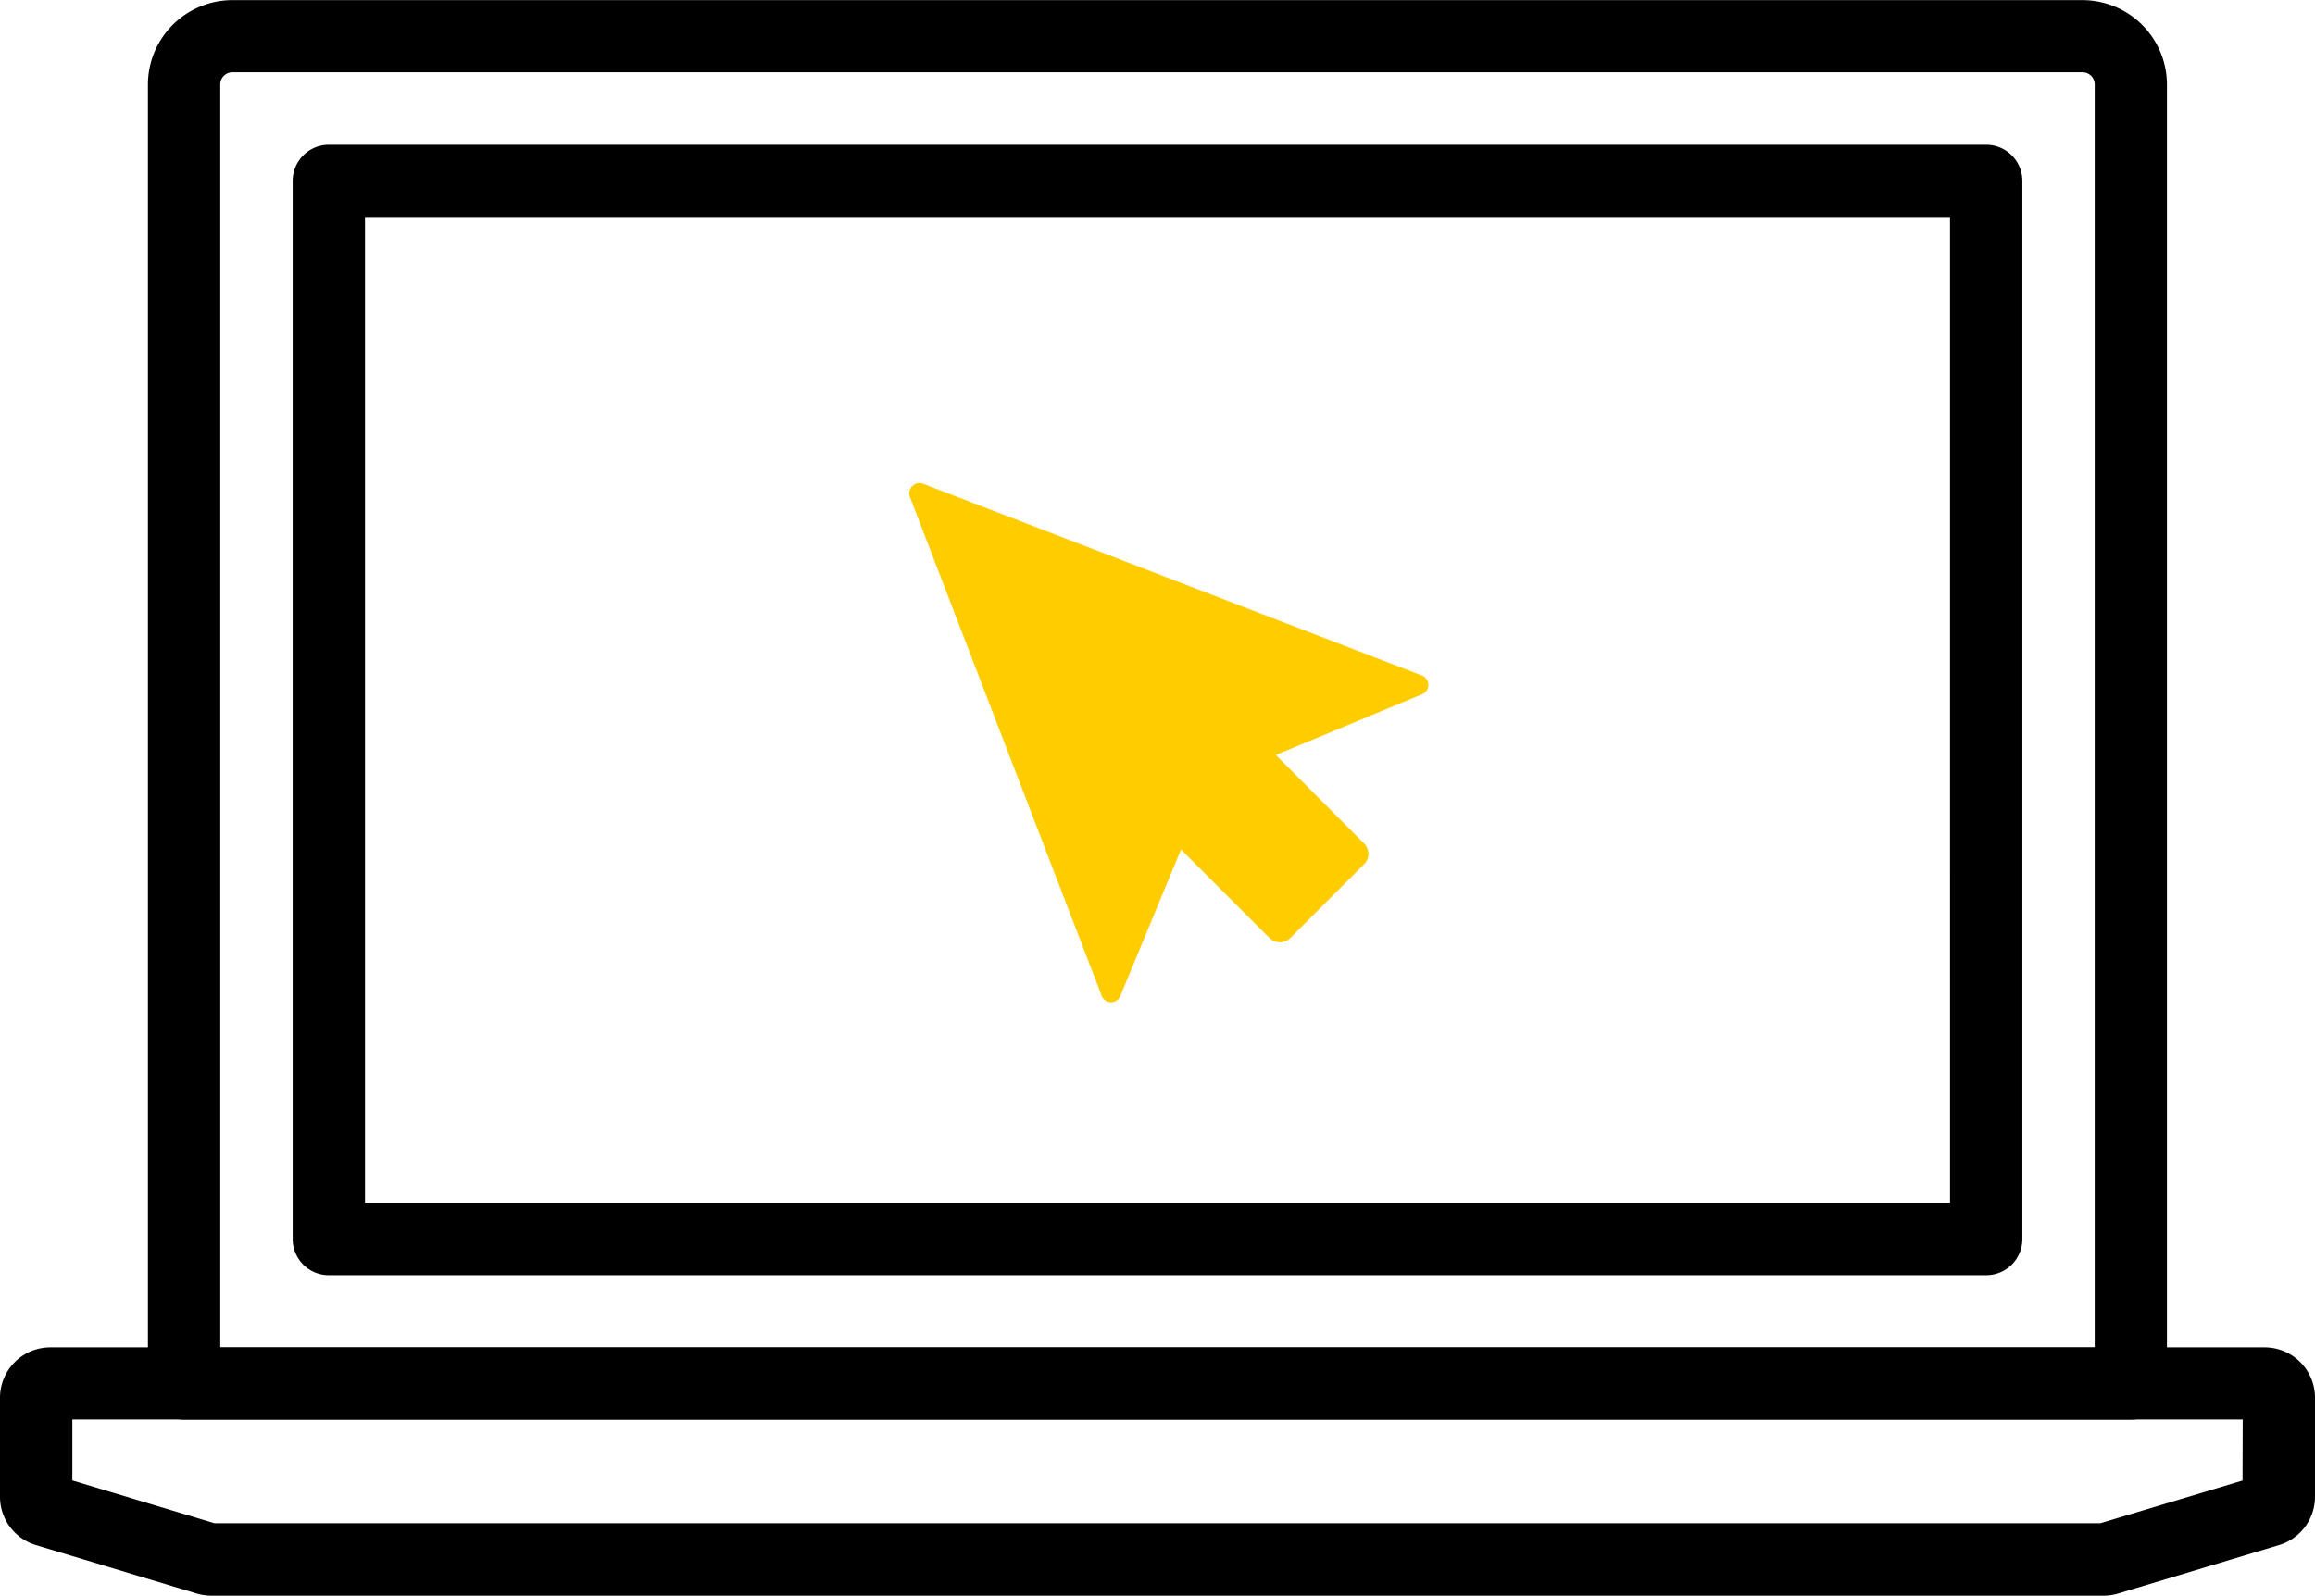
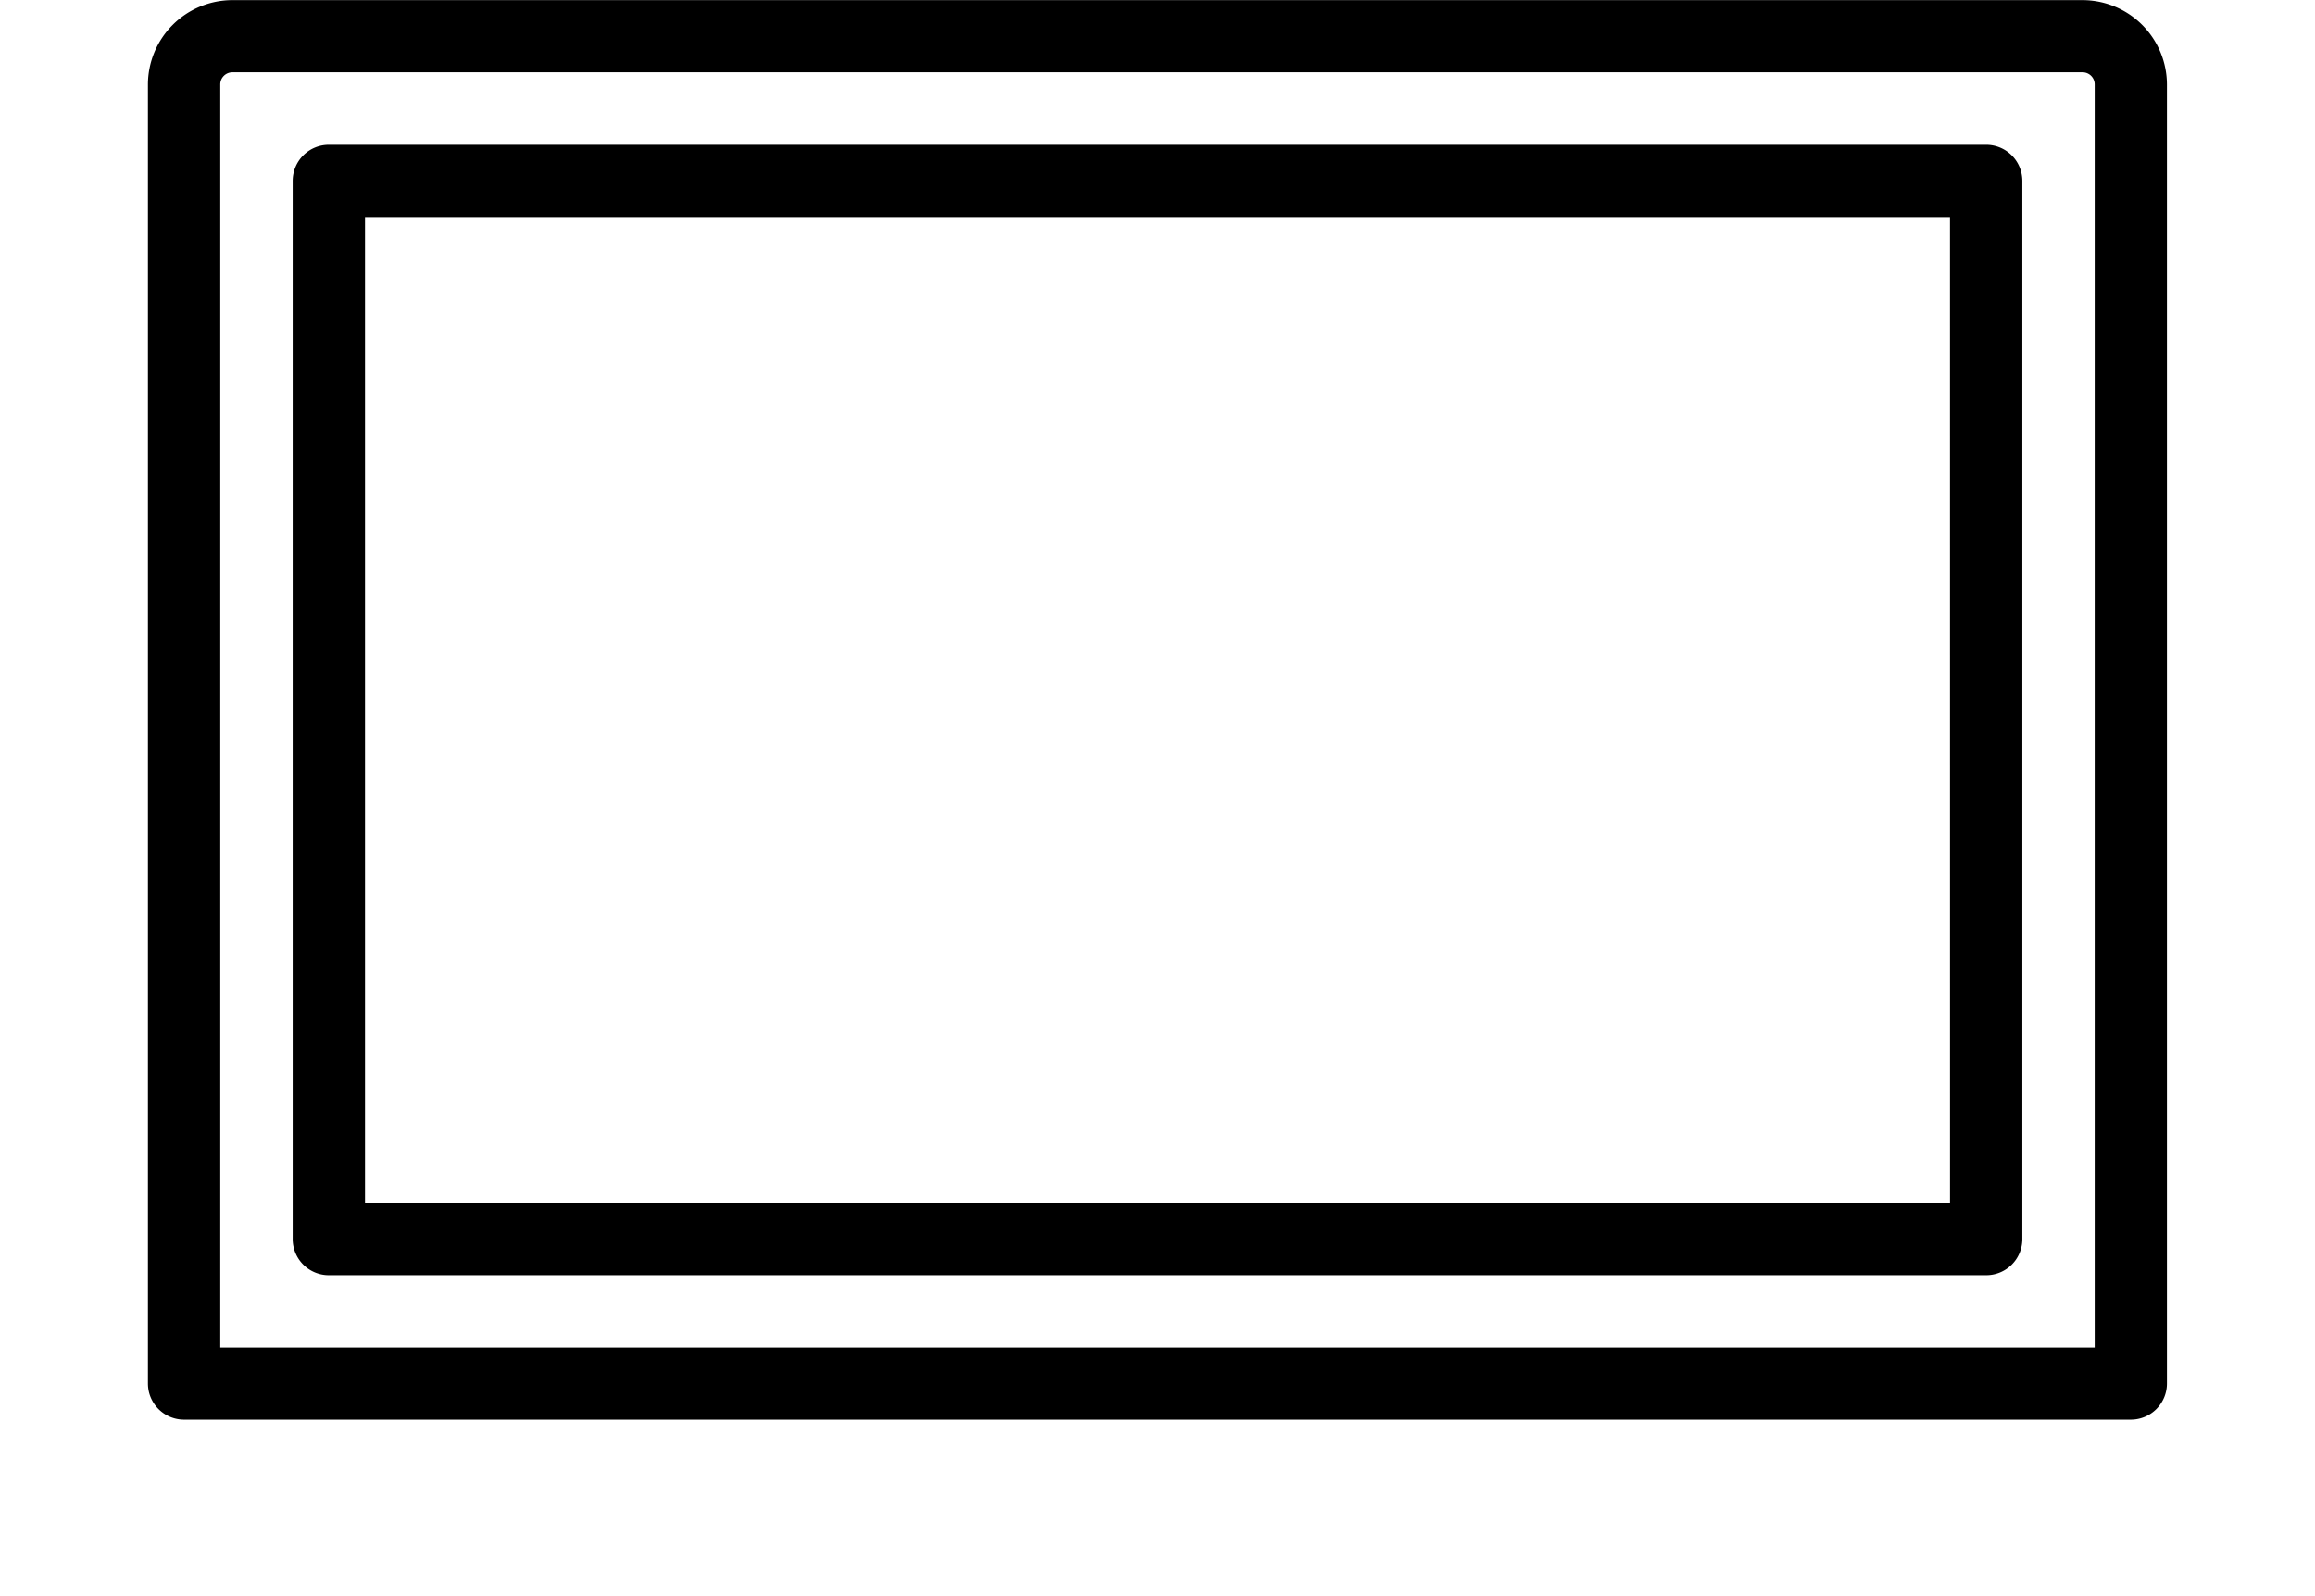
<svg xmlns="http://www.w3.org/2000/svg" viewBox="0 0 74.114 51.099">
  <g data-name="Group 118">
    <g data-name="Group 66">
      <g data-name="Group 65">
-         <path d="M66.672.004H7.441a2.708 2.708 0 0 0-2.705 2.7v41.6a1.158 1.158 0 0 0 1.158 1.158h62.322a1.157 1.157 0 0 0 1.158-1.158v-41.6a2.708 2.708 0 0 0-2.702-2.7Zm.389 43.148H7.052V2.704a.39.39 0 0 1 .389-.389h59.231a.389.389 0 0 1 .389.389v40.443Z" data-name="Path 280" />
+         <path d="M66.672.004H7.441a2.708 2.708 0 0 0-2.705 2.7v41.6a1.158 1.158 0 0 0 1.158 1.158h62.322a1.157 1.157 0 0 0 1.158-1.158v-41.6a2.708 2.708 0 0 0-2.702-2.7m.389 43.148H7.052V2.704a.39.39 0 0 1 .389-.389h59.231a.389.389 0 0 1 .389.389v40.443Z" data-name="Path 280" />
      </g>
    </g>
    <g data-name="Group 68">
      <g data-name="Group 67">
        <path d="M63.588 4.636h-53.06A1.158 1.158 0 0 0 9.37 5.794v33.884a1.158 1.158 0 0 0 1.158 1.158h53.059a1.157 1.157 0 0 0 1.158-1.158V5.79a1.158 1.158 0 0 0-1.157-1.154ZM62.43 38.52H11.686V6.948h50.743Z" data-name="Path 281" />
      </g>
    </g>
    <g data-name="Group 70">
      <g data-name="Group 69">
-         <path d="M72.5 43.147H1.605A1.615 1.615 0 0 0 0 44.758v3.179a1.615 1.615 0 0 0 1.145 1.54l5.162 1.556a1.645 1.645 0 0 0 .46.066h60.577a1.562 1.562 0 0 0 .463-.068l5.152-1.552a1.616 1.616 0 0 0 1.155-1.542v-3.179a1.612 1.612 0 0 0-1.614-1.611Zm-.706 4.264-4.552 1.368H6.868l-4.552-1.371v-1.949H71.8Z" data-name="Path 282" />
-       </g>
+         </g>
    </g>
-     <path fill="#fc0" d="m45.521 21.631-15.967-6.139a.322.322 0 0 0-.344.073l-.006.007a.324.324 0 0 0-.073.343l6.138 15.967a.32.32 0 0 0 .6.007l1.941-4.685 2.836 2.836a.468.468 0 0 0 .661 0l2.366-2.366a.468.468 0 0 0 0-.661l-2.828-2.836 4.685-1.946a.321.321 0 0 0 .2-.3.327.327 0 0 0-.209-.3Z" data-name="Path 283" />
  </g>
</svg>